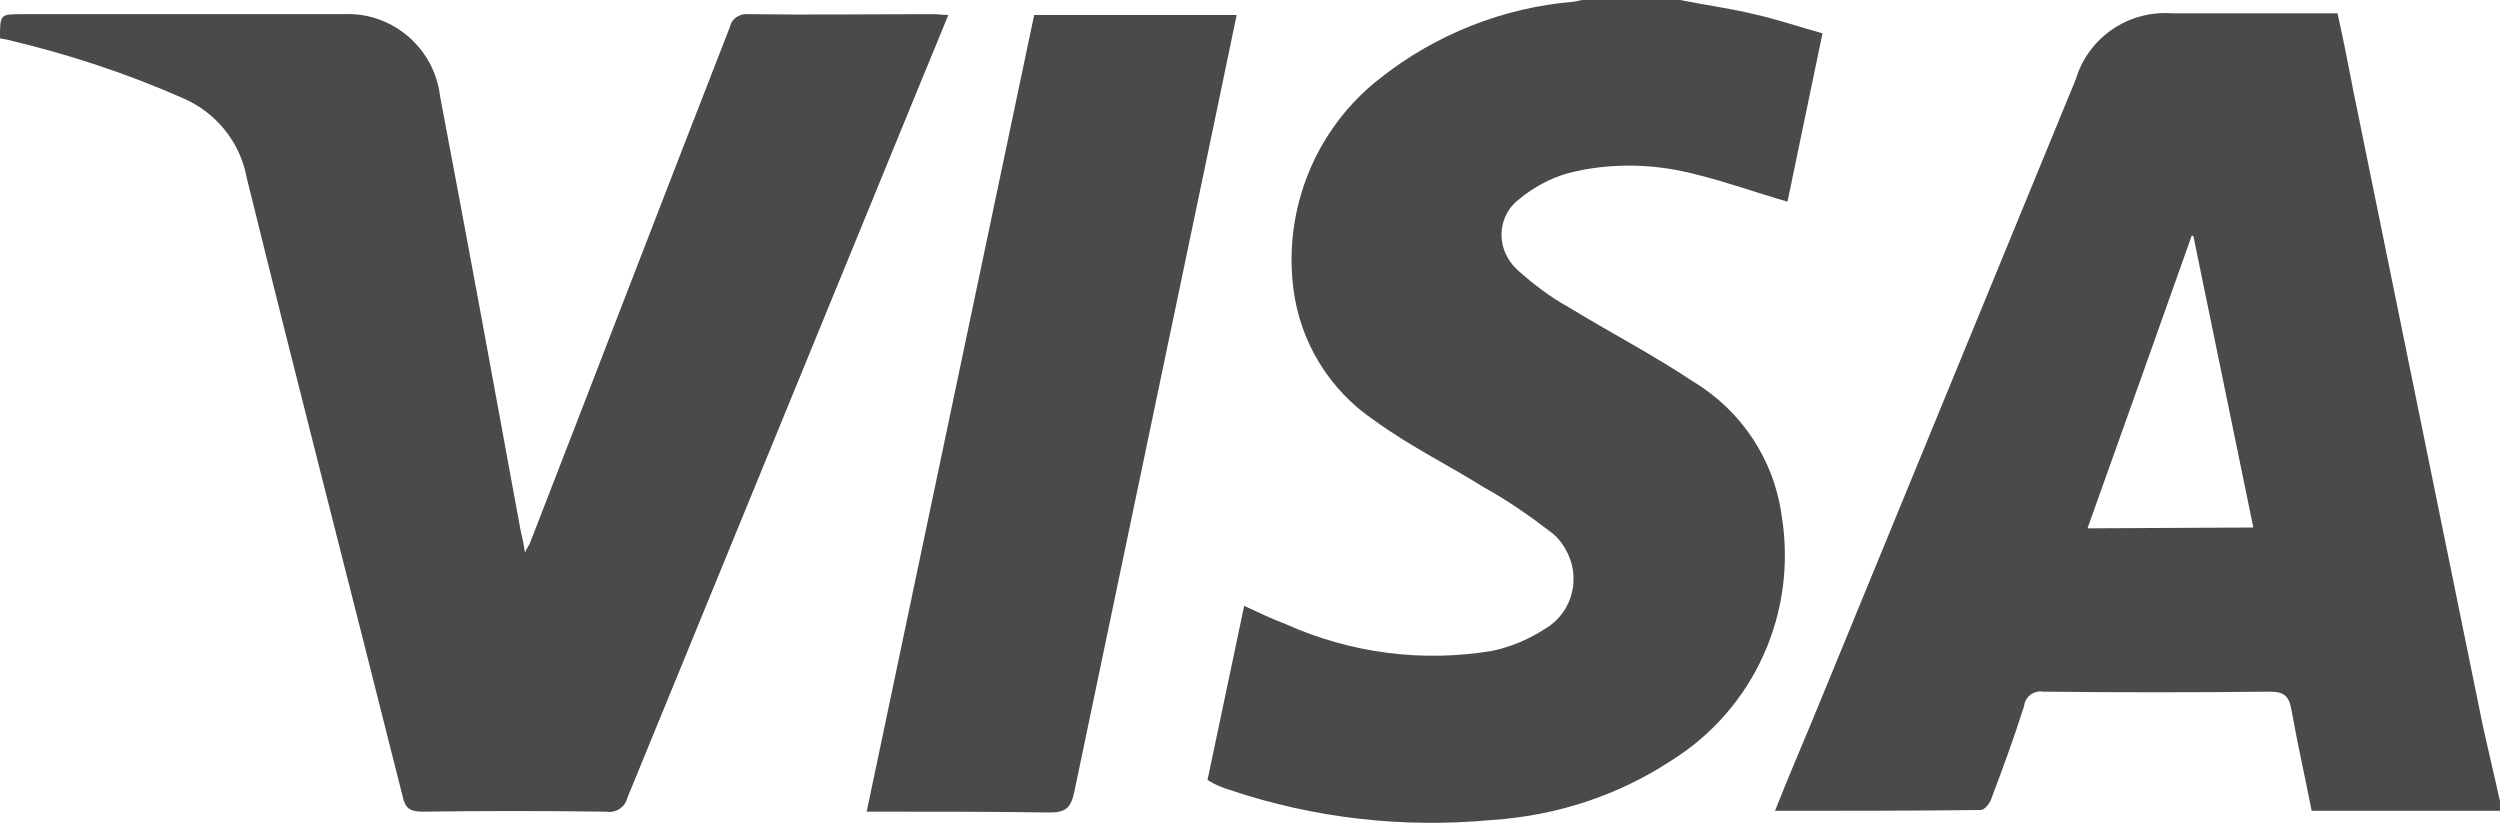
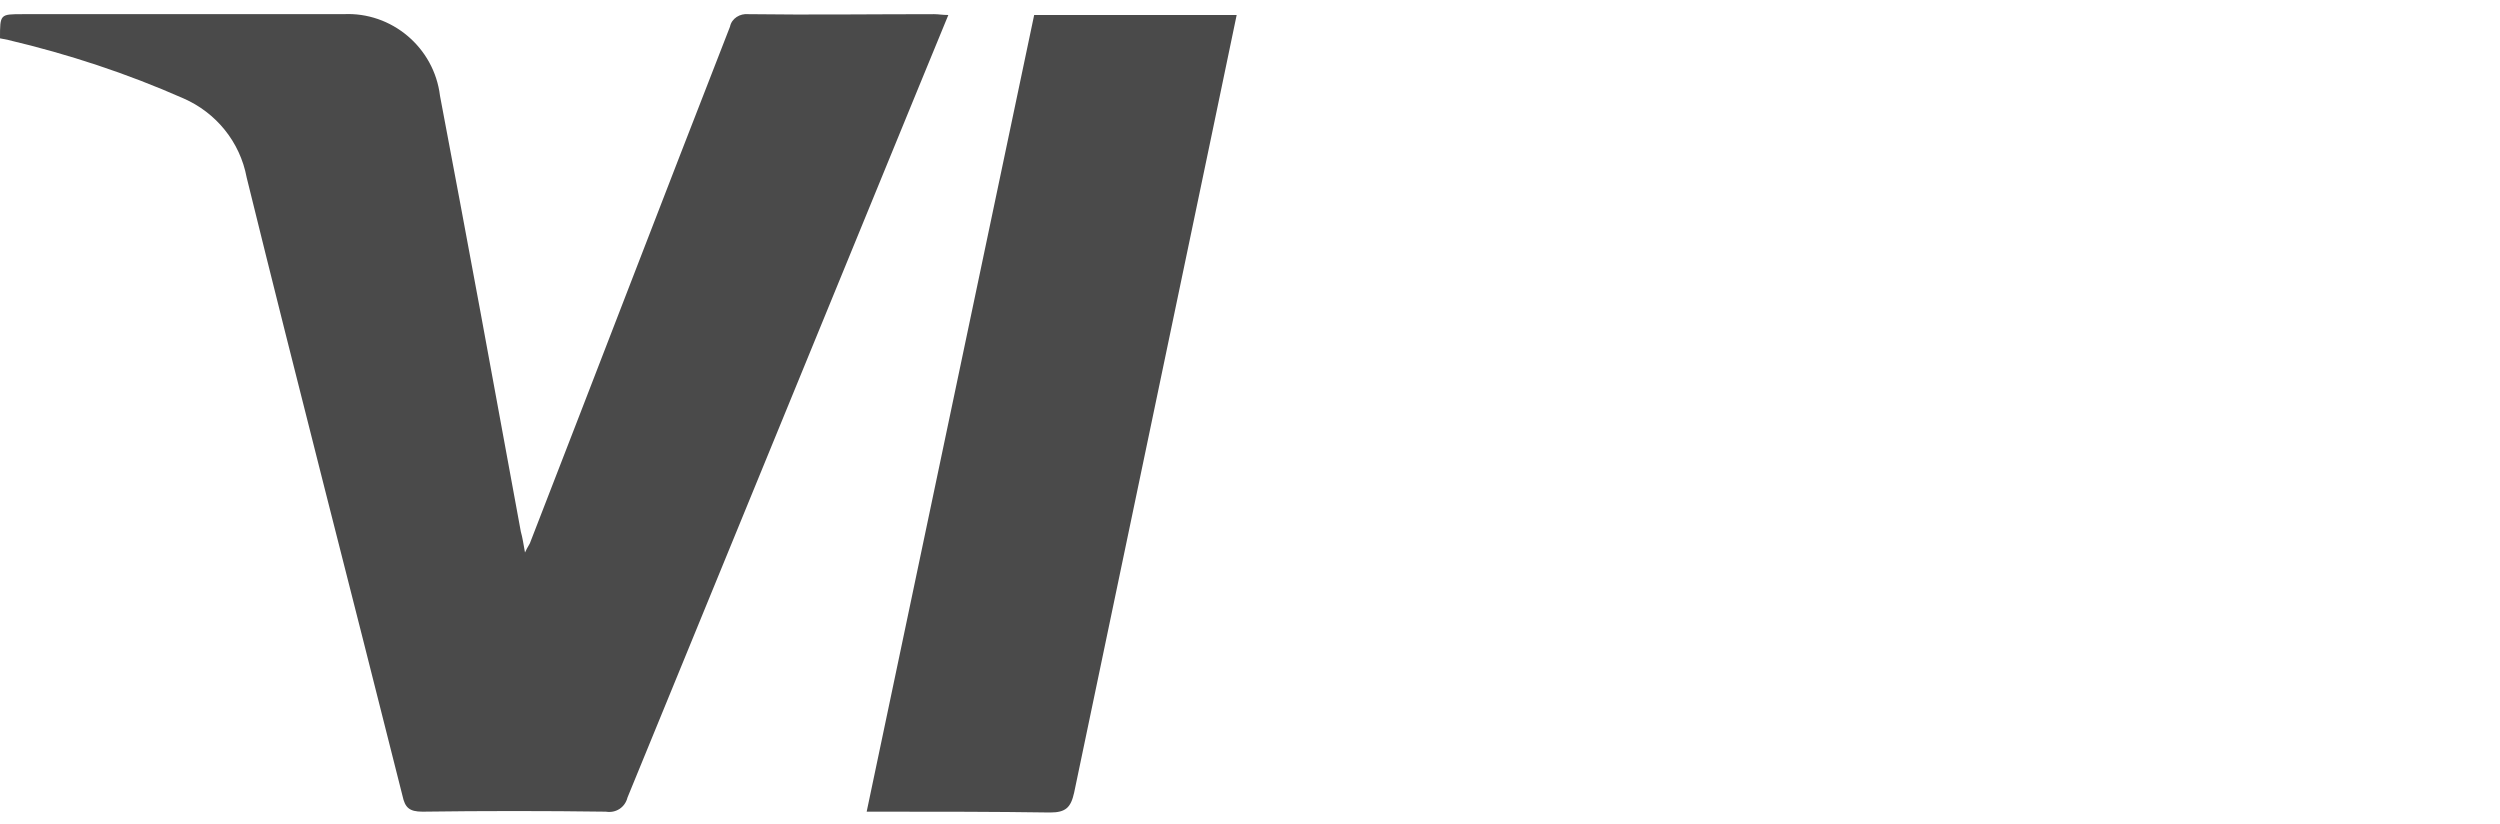
<svg xmlns="http://www.w3.org/2000/svg" version="1.1" id="Livello_1" x="0px" y="0px" viewBox="0 0 30 9.89" style="enable-background:new 0 0 30 9.89;" xml:space="preserve">
-   <path style="fill-rule:evenodd;clip-rule:evenodd;fill:#4A4A4A;" d="M30,9.73h-2.26c-0.08-0.41-0.17-0.8-0.24-1.2  c-0.03-0.17-0.08-0.23-0.26-0.23c-0.91,0.01-1.81,0.01-2.72,0c-0.11-0.02-0.22,0.06-0.23,0.17c-0.12,0.38-0.26,0.76-0.4,1.13  c-0.02,0.05-0.08,0.12-0.12,0.12c-0.82,0.01-1.63,0.01-2.47,0.01c0.15-0.38,0.3-0.73,0.45-1.09l3.16-7.69  c0.15-0.5,0.63-0.83,1.16-0.79h1.98c0.07,0.31,0.13,0.62,0.19,0.93l1.55,7.6c0.07,0.32,0.15,0.65,0.22,0.97L30,9.73z M27.04,6.33  l-0.72-3.5L26.3,2.83c-0.41,1.16-0.83,2.33-1.25,3.51L27.04,6.33z" />
-   <path style="fill-rule:evenodd;clip-rule:evenodd;fill:#4A4A4A;" d="M20.16,0c0.3,0.06,0.6,0.1,0.89,0.17  c0.27,0.06,0.53,0.15,0.82,0.23l-0.42,2.02c-0.38-0.11-0.74-0.24-1.11-0.33c-0.5-0.13-1.03-0.14-1.53-0.01  c-0.21,0.06-0.41,0.17-0.58,0.31c-0.24,0.18-0.28,0.52-0.1,0.76c0.02,0.03,0.05,0.06,0.08,0.09c0.19,0.17,0.4,0.33,0.62,0.45  c0.49,0.3,1.01,0.57,1.49,0.89c0.58,0.35,0.97,0.94,1.06,1.61c0.19,1.16-0.33,2.32-1.33,2.94c-0.64,0.42-1.38,0.66-2.15,0.71  c-1.06,0.1-2.13-0.02-3.14-0.36c-0.07-0.02-0.14-0.05-0.2-0.08c-0.02-0.01-0.05-0.03-0.07-0.04l0.44-2.09  c0.17,0.08,0.34,0.16,0.5,0.22c0.78,0.35,1.64,0.46,2.48,0.32c0.23-0.05,0.44-0.14,0.64-0.27c0.33-0.2,0.43-0.63,0.23-0.96  c-0.04-0.07-0.09-0.13-0.15-0.18c-0.26-0.2-0.53-0.39-0.82-0.55c-0.43-0.27-0.9-0.5-1.31-0.8c-0.54-0.36-0.9-0.94-0.98-1.59  c-0.12-0.96,0.27-1.92,1.04-2.52c0.67-0.53,1.48-0.85,2.33-0.92c0.05-0.01,0.09-0.02,0.14-0.03L20.16,0z" />
  <path style="fill-rule:evenodd;clip-rule:evenodd;fill:#4A4A4A;" d="M11.38,0.18l-0.37,0.9C9.85,3.91,8.69,6.74,7.53,9.57  C7.5,9.69,7.39,9.76,7.27,9.74c-0.73-0.01-1.47-0.01-2.2,0c-0.16,0-0.21-0.05-0.24-0.19C4.21,7.08,3.57,4.61,2.96,2.13  C2.88,1.7,2.59,1.35,2.2,1.18c-0.68-0.3-1.38-0.53-2.1-0.7L0,0.46c0-0.29,0-0.29,0.27-0.29h3.85c0.58-0.03,1.09,0.4,1.16,0.98  c0.33,1.74,0.65,3.48,0.97,5.23C6.27,6.45,6.28,6.52,6.3,6.63c0.03-0.07,0.06-0.1,0.07-0.14c0.8-2.06,1.59-4.12,2.39-6.17  c0.02-0.1,0.12-0.16,0.22-0.15c0.74,0.01,1.49,0,2.23,0C11.26,0.17,11.31,0.18,11.38,0.18" />
  <path style="fill-rule:evenodd;clip-rule:evenodd;fill:#4A4A4A;" d="M10.4,9.74l2.01-9.56h2.43l-0.3,1.44  c-0.55,2.63-1.1,5.26-1.65,7.89c-0.04,0.18-0.1,0.24-0.29,0.24c-0.67-0.01-1.33-0.01-2-0.01H10.4z" />
</svg>